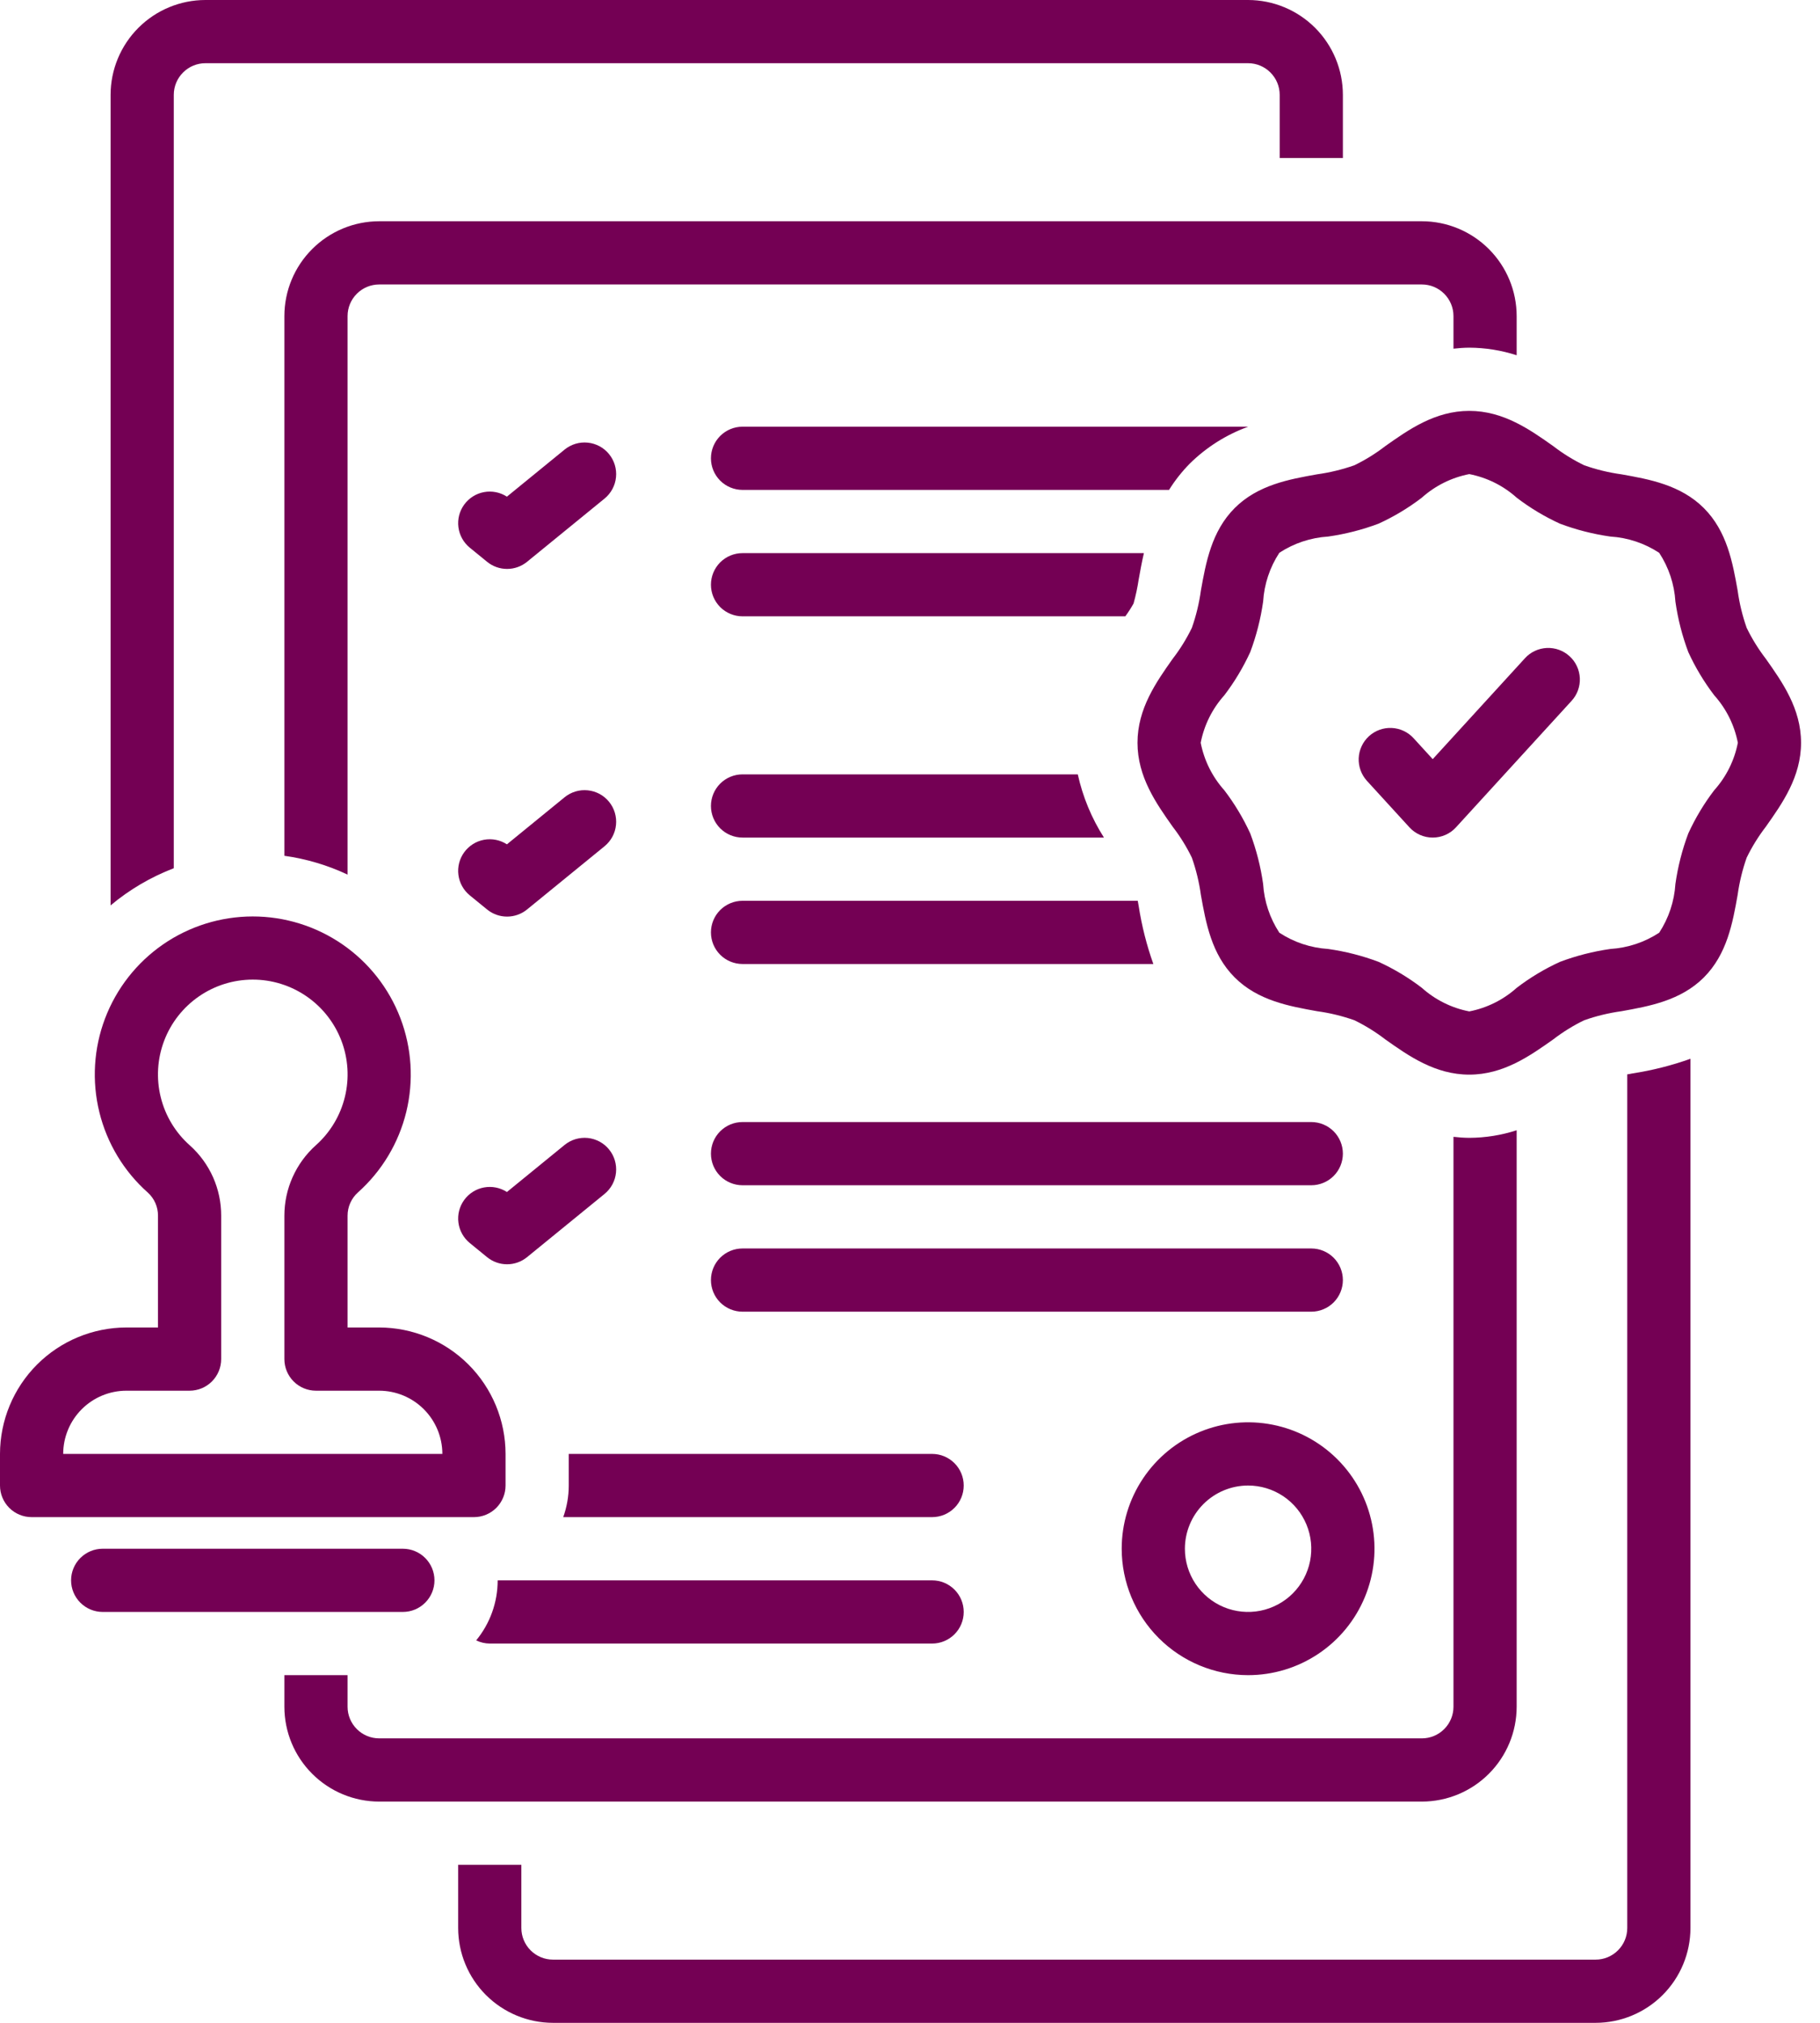
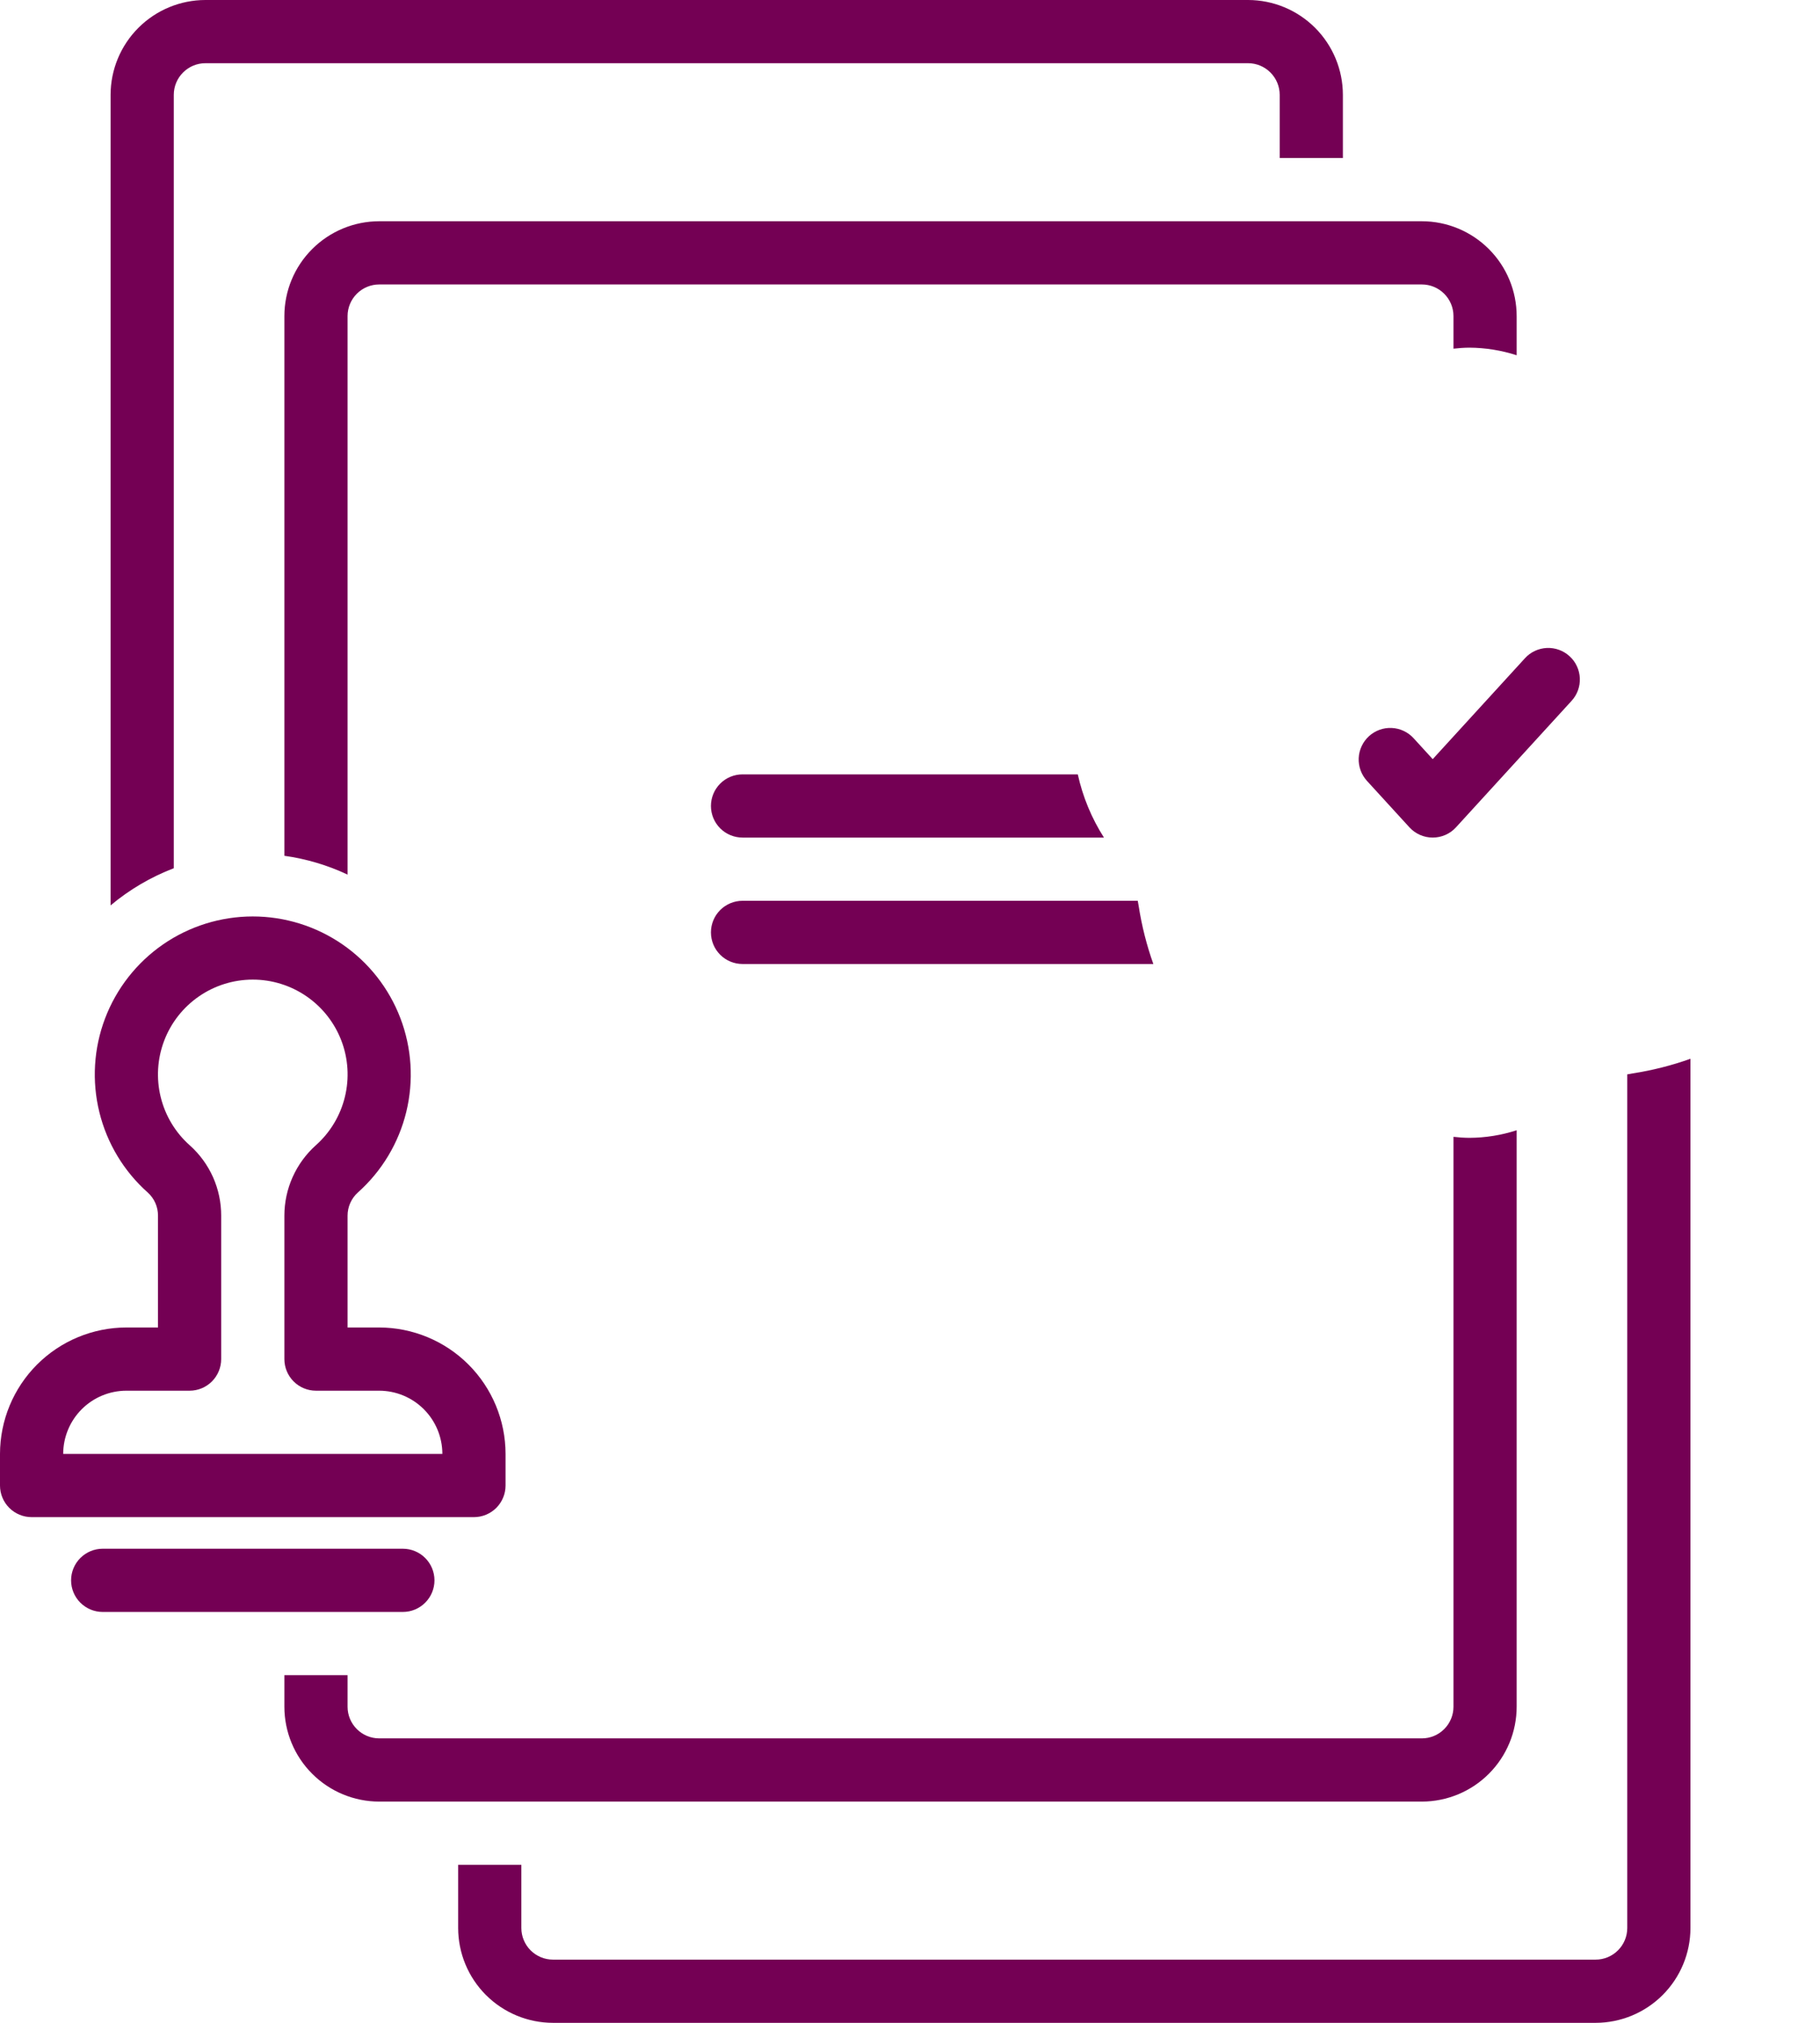
<svg xmlns="http://www.w3.org/2000/svg" width="72" height="80" viewBox="0 0 72 80" fill="none">
-   <path d="M51.875 44.375H29.375C29.043 44.375 28.725 44.507 28.491 44.741C28.256 44.975 28.125 45.294 28.125 45.625C28.125 45.956 28.256 46.275 28.491 46.509C28.725 46.743 29.043 46.875 29.375 46.875H51.875C52.206 46.875 52.524 46.743 52.759 46.509C52.993 46.275 53.125 45.956 53.125 45.625C53.125 45.294 52.993 44.975 52.759 44.741C52.524 44.507 52.206 44.375 51.875 44.375ZM53.125 50.625C53.125 50.294 52.993 49.976 52.759 49.741C52.524 49.507 52.206 49.375 51.875 49.375H29.375C29.043 49.375 28.725 49.507 28.491 49.741C28.256 49.975 28.125 50.294 28.125 50.625C28.125 50.956 28.256 51.275 28.491 51.509C28.725 51.743 29.043 51.875 29.375 51.875H51.875C52.206 51.875 52.524 51.743 52.759 51.509C52.993 51.274 53.125 50.956 53.125 50.625ZM19.27 22.219C19.493 22.401 19.772 22.5 20.06 22.5C20.348 22.5 20.627 22.401 20.85 22.219L23.915 19.719C24.042 19.615 24.148 19.487 24.226 19.343C24.304 19.198 24.353 19.04 24.369 18.876C24.386 18.713 24.37 18.548 24.323 18.39C24.276 18.233 24.198 18.086 24.094 17.959C23.991 17.832 23.863 17.726 23.718 17.648C23.573 17.571 23.415 17.522 23.251 17.506C23.088 17.489 22.923 17.505 22.766 17.552C22.608 17.6 22.462 17.677 22.335 17.781L20.054 19.642C19.786 19.468 19.461 19.404 19.147 19.462C18.833 19.52 18.553 19.697 18.365 19.955C18.176 20.213 18.094 20.534 18.135 20.851C18.176 21.168 18.337 21.457 18.585 21.66L19.27 22.219ZM18.585 35.41L19.27 35.969C19.493 36.151 19.772 36.25 20.06 36.25C20.348 36.25 20.627 36.151 20.85 35.969L23.915 33.469C24.042 33.365 24.148 33.237 24.226 33.093C24.304 32.948 24.353 32.789 24.369 32.626C24.386 32.463 24.37 32.298 24.323 32.14C24.276 31.983 24.198 31.836 24.094 31.709C23.991 31.582 23.863 31.476 23.718 31.398C23.573 31.321 23.415 31.272 23.251 31.256C23.088 31.239 22.923 31.255 22.766 31.302C22.608 31.35 22.462 31.427 22.335 31.531L20.054 33.392C19.786 33.218 19.461 33.154 19.147 33.212C18.833 33.27 18.553 33.447 18.365 33.705C18.176 33.964 18.094 34.284 18.135 34.601C18.176 34.918 18.337 35.207 18.585 35.41ZM18.585 49.16L19.27 49.719C19.493 49.901 19.772 50 20.06 50C20.348 50 20.627 49.901 20.85 49.719L23.915 47.219C24.042 47.115 24.148 46.987 24.226 46.843C24.304 46.698 24.353 46.539 24.369 46.376C24.386 46.213 24.37 46.048 24.323 45.89C24.276 45.733 24.198 45.586 24.094 45.459C23.991 45.332 23.863 45.226 23.718 45.148C23.573 45.071 23.415 45.022 23.251 45.005C23.088 44.989 22.923 45.005 22.766 45.052C22.608 45.1 22.462 45.177 22.335 45.281L20.054 47.142C19.786 46.968 19.461 46.904 19.147 46.962C18.833 47.02 18.553 47.197 18.365 47.455C18.176 47.714 18.094 48.034 18.135 48.351C18.176 48.668 18.337 48.957 18.585 49.16ZM49.375 66.25C50.364 66.25 51.33 65.957 52.153 65.407C52.975 64.858 53.616 64.077 53.994 63.163C54.373 62.25 54.472 61.245 54.279 60.275C54.086 59.305 53.61 58.414 52.91 57.715C52.211 57.015 51.32 56.539 50.35 56.346C49.38 56.153 48.375 56.252 47.461 56.631C46.548 57.009 45.767 57.65 45.218 58.472C44.668 59.294 44.375 60.261 44.375 61.25C44.376 62.576 44.904 63.846 45.841 64.784C46.778 65.721 48.049 66.249 49.375 66.25ZM49.375 58.75C49.869 58.75 50.353 58.897 50.764 59.171C51.175 59.446 51.495 59.837 51.684 60.293C51.874 60.75 51.923 61.253 51.827 61.738C51.73 62.223 51.492 62.668 51.143 63.018C50.793 63.367 50.347 63.605 49.862 63.702C49.378 63.798 48.875 63.749 48.418 63.56C47.961 63.37 47.571 63.05 47.296 62.639C47.021 62.228 46.875 61.745 46.875 61.25C46.876 60.587 47.139 59.952 47.608 59.483C48.077 59.014 48.712 58.751 49.375 58.75ZM69.856 26.053C69.563 25.672 69.309 25.262 69.099 24.83C68.93 24.351 68.811 23.857 68.742 23.355C68.546 22.257 68.324 21.013 67.406 20.095C66.487 19.176 65.243 18.954 64.145 18.759C63.643 18.69 63.149 18.57 62.671 18.401C62.238 18.191 61.828 17.937 61.447 17.643C60.523 16.99 59.476 16.25 58.125 16.25C56.774 16.25 55.727 16.99 54.803 17.643C54.422 17.937 54.012 18.191 53.579 18.401C53.1 18.57 52.606 18.689 52.104 18.759C51.006 18.954 49.762 19.176 48.844 20.094C47.926 21.013 47.704 22.257 47.508 23.355C47.439 23.857 47.319 24.351 47.151 24.83C46.941 25.262 46.687 25.672 46.393 26.053C45.74 26.977 45 28.024 45 29.375C45 30.726 45.74 31.773 46.393 32.697C46.687 33.078 46.941 33.488 47.151 33.92C47.319 34.399 47.439 34.893 47.508 35.395C47.704 36.493 47.925 37.737 48.844 38.655C49.762 39.574 51.007 39.795 52.105 39.992C52.607 40.06 53.101 40.18 53.579 40.349C54.011 40.559 54.421 40.813 54.803 41.107C55.727 41.76 56.774 42.5 58.125 42.5C59.475 42.5 60.523 41.76 61.446 41.107C61.828 40.813 62.238 40.559 62.671 40.349C63.149 40.181 63.643 40.061 64.146 39.992C65.243 39.795 66.487 39.574 67.406 38.656C68.324 37.737 68.546 36.493 68.741 35.395C68.811 34.893 68.93 34.399 69.099 33.92C69.309 33.488 69.563 33.078 69.856 32.697C70.509 31.773 71.25 30.726 71.25 29.375C71.25 28.024 70.509 26.977 69.856 26.053ZM67.815 31.253C67.41 31.783 67.066 32.357 66.789 32.963C66.547 33.607 66.377 34.276 66.28 34.957C66.237 35.645 66.016 36.311 65.638 36.888C65.061 37.266 64.396 37.487 63.707 37.53C63.026 37.627 62.357 37.798 61.713 38.04C61.106 38.317 60.533 38.661 60.003 39.066C59.473 39.541 58.824 39.864 58.125 40C57.425 39.864 56.776 39.541 56.246 39.065C55.716 38.66 55.143 38.316 54.536 38.039C53.893 37.797 53.224 37.627 52.543 37.53C51.854 37.487 51.188 37.266 50.611 36.887C50.233 36.31 50.012 35.645 49.969 34.956C49.873 34.275 49.702 33.607 49.461 32.963C49.183 32.357 48.839 31.783 48.434 31.253C47.959 30.723 47.636 30.074 47.5 29.375C47.636 28.676 47.959 28.027 48.435 27.497C48.839 26.967 49.183 26.393 49.461 25.787C49.702 25.143 49.873 24.474 49.97 23.793C50.012 23.105 50.233 22.439 50.611 21.862C51.188 21.484 51.854 21.263 52.542 21.22C53.224 21.123 53.893 20.952 54.537 20.71C55.143 20.433 55.717 20.089 56.246 19.684C56.776 19.209 57.426 18.886 58.125 18.75C58.824 18.886 59.474 19.209 60.004 19.685C60.533 20.09 61.107 20.434 61.713 20.711C62.357 20.953 63.025 21.123 63.706 21.22C64.395 21.262 65.061 21.484 65.638 21.863C66.017 22.44 66.238 23.105 66.28 23.794C66.377 24.475 66.547 25.143 66.789 25.787C67.066 26.393 67.411 26.967 67.815 27.497C68.291 28.027 68.614 28.676 68.75 29.375C68.614 30.074 68.291 30.723 67.815 31.253Z" fill="#740054" />
  <path d="M60.328 26.032L56.679 30.023L55.922 29.195C55.812 29.074 55.678 28.976 55.529 28.906C55.381 28.837 55.22 28.797 55.056 28.79C54.892 28.782 54.728 28.807 54.574 28.863C54.419 28.919 54.278 29.005 54.156 29.116C54.035 29.227 53.937 29.36 53.868 29.509C53.798 29.658 53.758 29.819 53.751 29.983C53.744 30.147 53.769 30.31 53.825 30.465C53.881 30.619 53.967 30.761 54.077 30.882L55.756 32.718C55.873 32.847 56.016 32.949 56.175 33.019C56.334 33.089 56.505 33.125 56.679 33.125C56.852 33.125 57.024 33.089 57.183 33.019C57.342 32.949 57.484 32.847 57.601 32.718L62.172 27.718C62.283 27.597 62.369 27.456 62.425 27.301C62.481 27.147 62.506 26.983 62.499 26.819C62.491 26.655 62.452 26.494 62.382 26.346C62.313 26.197 62.215 26.063 62.093 25.953C61.972 25.842 61.831 25.756 61.676 25.7C61.522 25.644 61.358 25.619 61.194 25.626C61.03 25.634 60.869 25.673 60.72 25.743C60.572 25.812 60.438 25.91 60.328 26.032ZM6.875 3.75C6.875 3.419 7.007 3.101 7.242 2.867C7.476 2.632 7.794 2.5 8.125 2.5H49.375C49.706 2.5 50.024 2.632 50.258 2.867C50.493 3.101 50.625 3.419 50.625 3.75V6.25H53.125V3.75C53.124 2.756 52.728 1.803 52.026 1.1C51.322 0.397 50.369 0.001 49.375 0L8.125 0C7.131 0.001 6.178 0.397 5.475 1.1C4.772 1.803 4.376 2.756 4.375 3.75V35.807C5.121 35.182 5.966 34.685 6.875 34.337V3.75ZM20 58.75V57.5C19.998 56.174 19.471 54.904 18.534 53.966C17.596 53.029 16.326 52.502 15 52.5H13.75V48.079C13.75 47.905 13.786 47.733 13.857 47.575C13.928 47.416 14.031 47.274 14.161 47.158C15.106 46.315 15.773 45.204 16.073 43.973C16.372 42.742 16.291 41.448 15.839 40.265C15.387 39.081 14.586 38.063 13.542 37.345C12.498 36.627 11.26 36.243 9.993 36.244C8.726 36.246 7.489 36.632 6.447 37.352C5.405 38.073 4.606 39.093 4.156 40.278C3.707 41.462 3.628 42.756 3.931 43.986C4.233 45.217 4.902 46.326 5.85 47.167C5.977 47.282 6.078 47.423 6.147 47.58C6.216 47.737 6.251 47.907 6.25 48.079V52.5H5C3.674 52.502 2.403 53.029 1.466 53.966C0.529 54.904 0.002 56.174 0 57.5V58.75C1.65745e-05 59.081 0.132 59.399 0.366 59.634C0.601 59.868 0.918 60 1.25 60H18.75C19.081 60 19.399 59.868 19.634 59.634C19.868 59.399 20 59.081 20 58.75ZM2.5 57.5C2.501 56.837 2.764 56.202 3.233 55.733C3.702 55.264 4.337 55.001 5 55H7.5C7.832 55 8.149 54.868 8.384 54.634C8.618 54.399 8.75 54.081 8.75 53.75V48.079C8.751 47.554 8.641 47.035 8.428 46.556C8.214 46.077 7.901 45.648 7.51 45.298C6.941 44.794 6.539 44.128 6.358 43.389C6.176 42.651 6.223 41.874 6.493 41.163C6.762 40.452 7.242 39.84 7.868 39.407C8.493 38.975 9.235 38.743 9.996 38.742C10.757 38.741 11.499 38.972 12.126 39.403C12.752 39.834 13.233 40.445 13.505 41.156C13.776 41.866 13.825 42.642 13.644 43.381C13.464 44.12 13.064 44.787 12.496 45.293C12.104 45.643 11.791 46.073 11.576 46.553C11.361 47.033 11.25 47.553 11.25 48.079V53.75C11.25 54.081 11.382 54.399 11.616 54.634C11.851 54.868 12.168 55 12.5 55H15C15.663 55.001 16.298 55.264 16.767 55.733C17.236 56.202 17.499 56.837 17.5 57.5H2.5ZM17.188 62.5C17.188 62.169 17.056 61.851 16.821 61.616C16.587 61.382 16.269 61.25 15.938 61.25H4.062C3.731 61.25 3.413 61.382 3.179 61.616C2.944 61.85 2.812 62.169 2.812 62.5C2.812 62.831 2.944 63.15 3.179 63.384C3.413 63.618 3.731 63.75 4.062 63.75H15.938C16.269 63.75 16.587 63.618 16.821 63.384C17.056 63.149 17.188 62.831 17.188 62.5ZM64.375 42.49V76.25C64.375 76.581 64.243 76.899 64.008 77.133C63.774 77.368 63.456 77.5 63.125 77.5H21.875C21.544 77.5 21.226 77.368 20.991 77.133C20.757 76.899 20.625 76.581 20.625 76.25V73.75H18.125V76.25C18.126 77.244 18.521 78.197 19.224 78.9C19.928 79.603 20.881 79.999 21.875 80H63.125C64.119 79.999 65.072 79.603 65.775 78.9C66.478 78.197 66.874 77.244 66.875 76.25V41.873C66.132 42.138 65.365 42.332 64.585 42.452C64.523 42.463 64.449 42.477 64.375 42.49Z" fill="#740054" />
  <path d="M11.25 12.5V33.845C12.116 33.966 12.959 34.217 13.75 34.589V12.5C13.75 12.169 13.882 11.851 14.117 11.617C14.351 11.382 14.669 11.25 15 11.25H56.25C56.581 11.25 56.899 11.382 57.133 11.617C57.368 11.851 57.5 12.169 57.5 12.5V13.79C57.708 13.766 57.916 13.752 58.125 13.75C58.762 13.753 59.394 13.854 60 14.05V12.5C59.999 11.506 59.603 10.553 58.9 9.85C58.197 9.147 57.244 8.751 56.25 8.75H15C14.006 8.751 13.053 9.147 12.35 9.85C11.646 10.553 11.251 11.506 11.25 12.5ZM60 67.5V44.7C59.394 44.896 58.762 44.997 58.125 45C57.916 44.998 57.708 44.984 57.5 44.96V67.5C57.5 67.831 57.368 68.149 57.133 68.383C56.899 68.618 56.581 68.75 56.25 68.75H15C14.669 68.75 14.351 68.618 14.117 68.383C13.882 68.149 13.75 67.831 13.75 67.5V66.25H11.25V67.5C11.251 68.494 11.646 69.447 12.35 70.15C13.053 70.853 14.006 71.249 15 71.25H56.25C57.244 71.249 58.197 70.853 58.9 70.15C59.603 69.447 59.999 68.494 60 67.5ZM45.01 35.625H29.375C29.044 35.625 28.726 35.757 28.491 35.991C28.257 36.225 28.125 36.544 28.125 36.875C28.125 37.206 28.257 37.525 28.491 37.759C28.726 37.993 29.044 38.125 29.375 38.125H45.627C45.362 37.381 45.168 36.614 45.047 35.834C45.036 35.772 45.023 35.699 45.01 35.625ZM29.375 30.625C29.044 30.625 28.726 30.757 28.491 30.991C28.257 31.226 28.125 31.544 28.125 31.875C28.125 32.206 28.257 32.525 28.491 32.759C28.726 32.993 29.044 33.125 29.375 33.125H43.673C43.184 32.359 42.834 31.513 42.638 30.625H29.375Z" fill="#740054" />
-   <path d="M49.38 16.875H29.375C29.044 16.875 28.726 17.007 28.491 17.241C28.257 17.476 28.125 17.794 28.125 18.125C28.125 18.456 28.257 18.774 28.491 19.009C28.726 19.243 29.044 19.375 29.375 19.375H46.248C46.484 18.996 46.762 18.644 47.077 18.326C47.731 17.683 48.517 17.188 49.38 16.875ZM45.047 22.916C45.103 22.604 45.166 22.251 45.253 21.875H29.375C29.044 21.875 28.726 22.007 28.491 22.241C28.257 22.476 28.125 22.794 28.125 23.125C28.125 23.456 28.257 23.774 28.491 24.009C28.726 24.243 29.044 24.375 29.375 24.375H44.518C44.637 24.213 44.746 24.043 44.844 23.868C44.931 23.555 44.999 23.237 45.047 22.916ZM36.875 57.5H22.5V58.75C22.5 59.176 22.425 59.599 22.282 60H36.875C37.207 60 37.525 59.868 37.759 59.634C37.994 59.4 38.125 59.081 38.125 58.75C38.125 58.419 37.994 58.1 37.759 57.866C37.525 57.632 37.207 57.5 36.875 57.5ZM19.375 65H36.875C37.207 65 37.525 64.868 37.759 64.634C37.994 64.4 38.125 64.082 38.125 63.75C38.125 63.419 37.994 63.1 37.759 62.866C37.525 62.632 37.207 62.5 36.875 62.5H19.688C19.689 63.366 19.388 64.205 18.838 64.874C19.005 64.956 19.189 64.999 19.375 65Z" fill="#740054" />
</svg>